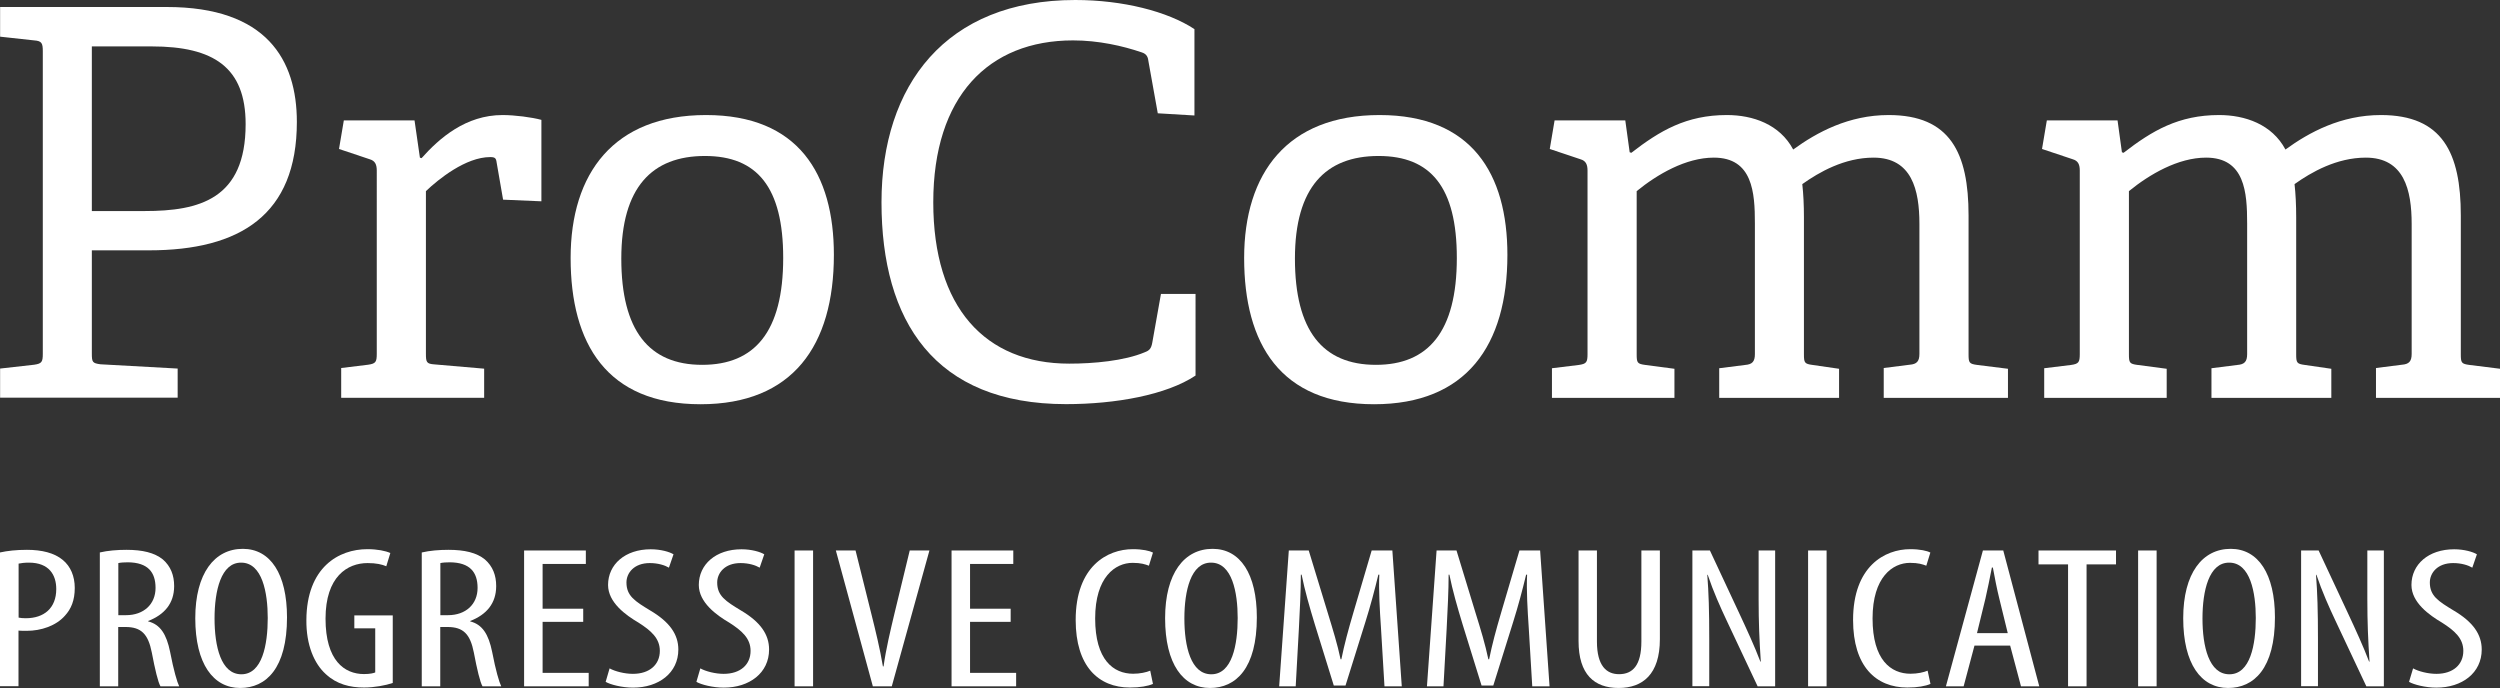
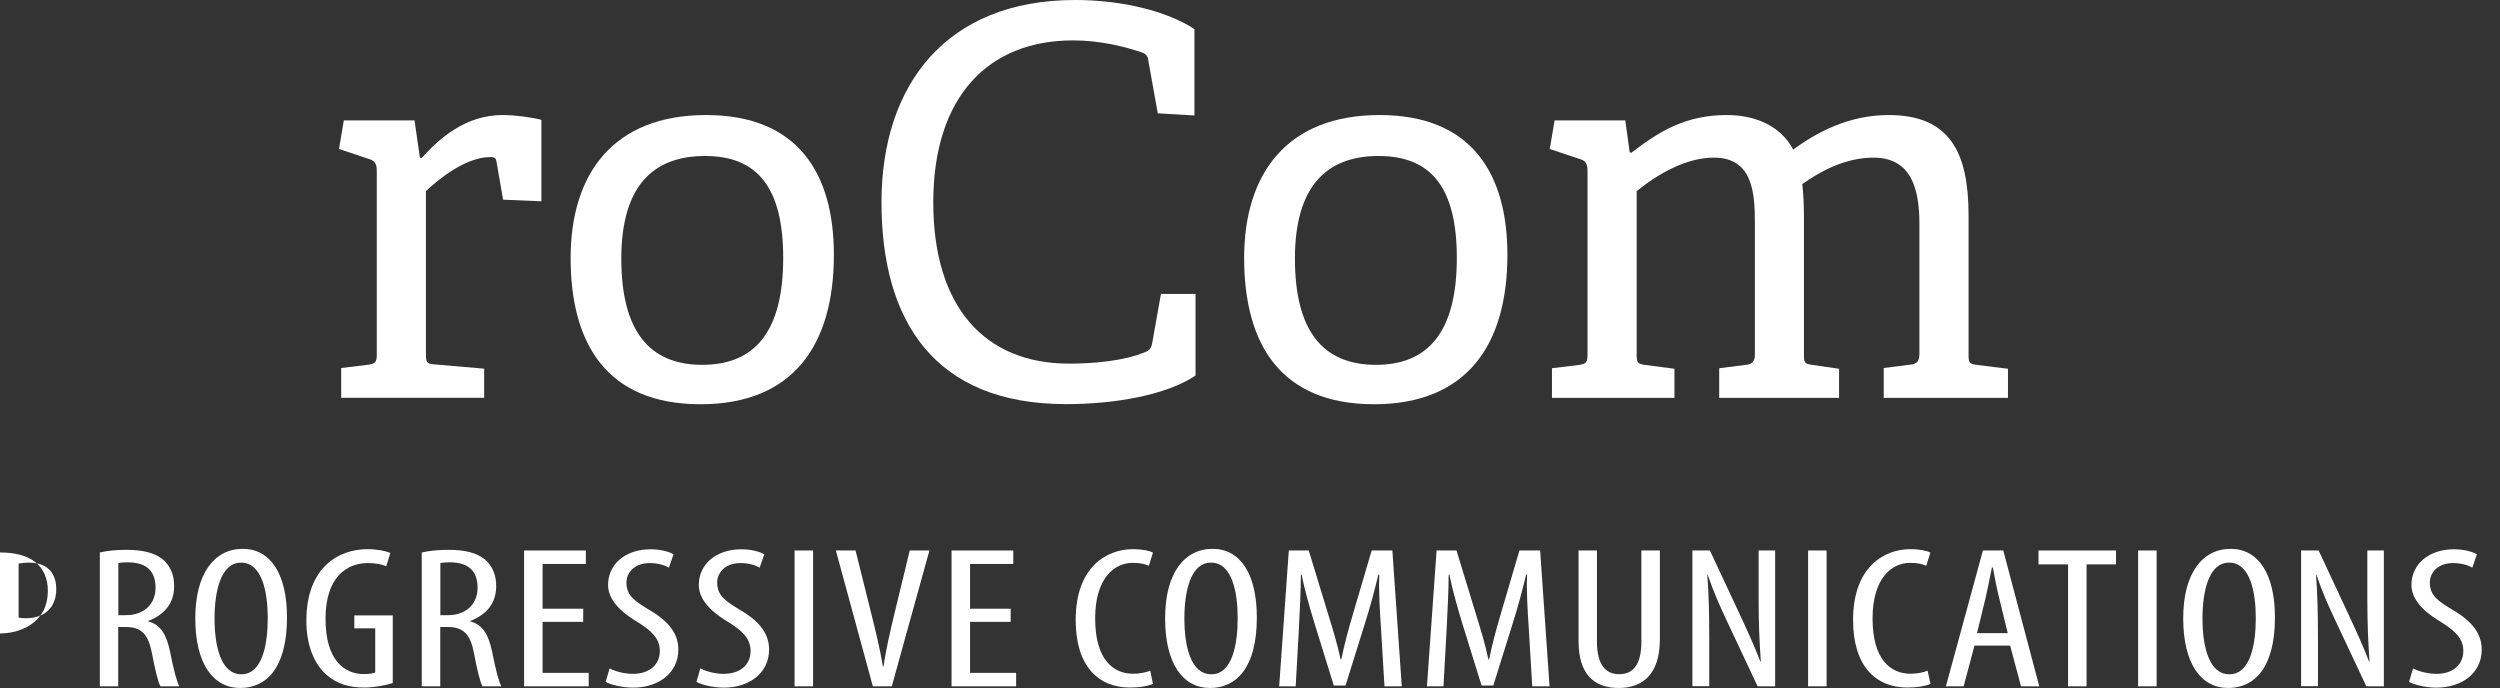
<svg xmlns="http://www.w3.org/2000/svg" version="1.1" id="Ebene_1" x="0px" y="0px" viewBox="0 0 228.39 62.85" style="enable-background:new 0 0 228.39 62.85;" xml:space="preserve">
  <rect x="0" y="0" width="228.39" height="62.85" fill="#333333" stroke="none" />
  <style type="text/css">
	.st0{fill:#FFFFFF;}
</style>
-   <path class="st0" d="M13.22,19.28c4.98,0,9.22-1.08,9.22-7.94c0-5.18-2.91-7.1-8.58-7.1H8.39v15.04H13.22z M0.01,36.33v-2.66  l3.11-0.35c0.69-0.1,0.79-0.25,0.79-0.99V4.68c0-0.74-0.1-0.94-0.79-0.99L0.01,3.35V0.64h15.23c9.12,0,11.88,4.83,11.88,10.5  c0,8.48-5.18,11.73-13.51,11.73H8.39v9.42c0,0.79,0.05,0.89,0.79,0.99l7.05,0.39v2.66H0.01z" />
  <path class="st0" d="M31.17,36.33v-2.71l2.46-0.3c0.69-0.1,0.79-0.25,0.79-0.99V15.58c0-0.54-0.15-0.89-0.64-1.03l-2.81-0.94  l0.44-2.61h6.46l0.49,3.4l0.15,0.05c1.63-1.83,4.04-3.94,7.4-3.94c1.13,0,2.66,0.2,3.55,0.44v7.44l-3.5-0.15l-0.59-3.4  c-0.05-0.39-0.15-0.49-0.59-0.49c-2.22,0-4.73,2.02-5.87,3.11v14.84c0,0.79,0.05,0.94,0.79,0.99l4.53,0.39v2.66H31.17z" />
  <path class="st0" d="M71.55,23.57c0-6.46-2.37-9.32-7.15-9.32c-4.83,0-7.64,2.86-7.64,9.37c0,6.56,2.51,9.71,7.39,9.71  C68.94,33.33,71.55,30.32,71.55,23.57 M52.13,23.57c0-7.74,3.94-13.06,12.37-13.06s11.68,5.37,11.68,12.77  c0,8.28-3.75,13.65-12.18,13.65C55.43,36.93,52.13,31.4,52.13,23.57" />
  <path class="st0" d="M109.22,34.31c-2.66,1.77-7.3,2.61-11.83,2.61c-12.03,0-16.86-7.59-16.86-18.44C80.53,7.79,86.4,0,98.23,0  c4.34,0,8.43,1.04,10.89,2.66v7.89l-3.35-0.2l-0.84-4.68c-0.05-0.44-0.15-0.74-0.64-0.89c-1.73-0.59-3.94-1.09-6.26-1.09  c-7.74,0-12.77,5.13-12.77,14.79c0,9.61,4.73,14.74,12.42,14.74c2.22,0,5.03-0.25,6.9-1.04c0.39-0.15,0.59-0.3,0.69-0.89l0.79-4.44  h3.16V34.31z" />
  <path class="st0" d="M133.09,23.57c0-6.46-2.37-9.32-7.15-9.32c-4.83,0-7.64,2.86-7.64,9.37c0,6.56,2.51,9.71,7.4,9.71  C130.47,33.33,133.09,30.32,133.09,23.57 M113.66,23.57c0-7.74,3.94-13.06,12.37-13.06c8.43,0,11.68,5.37,11.68,12.77  c0,8.28-3.75,13.65-12.18,13.65C116.96,36.93,113.66,31.4,113.66,23.57" />
  <path class="st0" d="M172.09,36.33v-2.71l2.37-0.3c0.64-0.05,0.89-0.3,0.89-0.99V20.46c0-3.11-0.69-6.06-4.19-6.06  c-2.66,0-4.98,1.33-6.51,2.42c0.1,0.89,0.15,1.92,0.15,3.01v12.52c0,0.79,0.05,0.89,0.79,0.99l2.42,0.35v2.66h-10.95v-2.71l2.37-0.3  c0.64-0.05,0.89-0.3,0.89-0.99V20.41c0-2.81-0.2-6.01-3.75-6.01c-2.56,0-5.17,1.53-7.05,3.06v14.89c0,0.79,0.05,0.89,0.79,0.99  l2.66,0.35v2.66h-11.19v-2.71l2.46-0.3c0.69-0.1,0.79-0.25,0.79-0.99V15.58c0-0.54-0.15-0.89-0.64-1.03l-2.81-0.94l0.44-2.61h6.46  l0.4,2.91l0.15,0.05c2.61-2.02,5.03-3.45,8.73-3.45c2.37,0,4.83,0.84,6.06,3.15c2.17-1.58,5.08-3.15,8.72-3.15  c5.62,0,7.3,3.45,7.3,9.17v12.67c0,0.79,0.05,0.89,0.79,0.99l2.81,0.35v2.66H172.09z" />
-   <path class="st0" d="M217.06,36.33v-2.71l2.37-0.3c0.64-0.05,0.89-0.3,0.89-0.99V20.46c0-3.11-0.69-6.06-4.19-6.06  c-2.66,0-4.98,1.33-6.51,2.42c0.1,0.89,0.15,1.92,0.15,3.01v12.52c0,0.79,0.05,0.89,0.79,0.99l2.42,0.35v2.66h-10.95v-2.71l2.37-0.3  c0.64-0.05,0.89-0.3,0.89-0.99V20.41c0-2.81-0.2-6.01-3.75-6.01c-2.56,0-5.17,1.53-7.05,3.06v14.89c0,0.79,0.05,0.89,0.79,0.99  l2.66,0.35v2.66h-11.19v-2.71l2.46-0.3c0.69-0.1,0.79-0.25,0.79-0.99V15.58c0-0.54-0.15-0.89-0.64-1.03l-2.81-0.94l0.44-2.61h6.46  l0.4,2.91l0.15,0.05c2.61-2.02,5.03-3.45,8.73-3.45c2.36,0,4.83,0.84,6.06,3.15c2.17-1.58,5.08-3.15,8.72-3.15  c5.62,0,7.3,3.45,7.3,9.17v12.67c0,0.79,0.05,0.89,0.79,0.99l2.81,0.35v2.66H217.06z" />
-   <path class="st0" d="M1.69,56.42c0.2,0.04,0.37,0.06,0.66,0.06c1.67,0,2.79-0.92,2.79-2.67c0-1.27-0.64-2.41-2.5-2.41  c-0.39,0-0.72,0.04-0.94,0.09V56.42z M0,50.47c0.68-0.15,1.49-0.24,2.46-0.24c1.36,0,2.5,0.28,3.27,0.92  c0.72,0.59,1.1,1.49,1.1,2.56c0,1.14-0.33,1.92-0.9,2.54c-0.81,0.92-2.17,1.38-3.49,1.38c-0.29,0-0.5,0-0.75-0.02v5.08H0V50.47z" />
+   <path class="st0" d="M1.69,56.42c0.2,0.04,0.37,0.06,0.66,0.06c1.67,0,2.79-0.92,2.79-2.67c0-1.27-0.64-2.41-2.5-2.41  c-0.39,0-0.72,0.04-0.94,0.09V56.42z M0,50.47c1.36,0,2.5,0.28,3.27,0.92  c0.72,0.59,1.1,1.49,1.1,2.56c0,1.14-0.33,1.92-0.9,2.54c-0.81,0.92-2.17,1.38-3.49,1.38c-0.29,0-0.5,0-0.75-0.02v5.08H0V50.47z" />
  <path class="st0" d="M10.81,56.2h0.7c1.62,0,2.7-1,2.7-2.49c0-1.44-0.7-2.32-2.52-2.34c-0.33,0-0.66,0.02-0.88,0.07V56.2z   M9.12,50.47c0.72-0.17,1.6-0.24,2.43-0.24c1.47,0,2.56,0.26,3.33,0.88c0.72,0.63,1.03,1.45,1.03,2.43c0,1.58-0.88,2.61-2.37,3.19  v0.04c1.1,0.28,1.67,1.16,2,2.78c0.33,1.71,0.64,2.76,0.83,3.15h-1.71c-0.22-0.37-0.5-1.55-0.79-3.08  c-0.33-1.69-0.96-2.34-2.41-2.34h-0.66v5.42H9.12V50.47z" />
  <path class="st0" d="M19.6,56.5c0,2.56,0.59,5.1,2.45,5.1c1.91,0,2.41-2.71,2.41-5.14c0-2.32-0.5-5.06-2.43-5.06  C20.19,51.39,19.6,53.97,19.6,56.5 M26.22,56.4c0,4.66-1.91,6.45-4.28,6.45c-2.45,0-4.1-2.19-4.1-6.37c0-4.11,1.76-6.34,4.34-6.34  C24.71,50.14,26.22,52.44,26.22,56.4" />
  <path class="st0" d="M35.89,62.39c-0.64,0.22-1.69,0.42-2.63,0.42c-1.29,0-2.5-0.3-3.49-1.22c-1.07-0.96-1.8-2.67-1.78-4.94  c0.02-4.83,2.96-6.48,5.57-6.48c0.92,0,1.64,0.15,2.1,0.35l-0.37,1.21c-0.4-0.17-0.92-0.29-1.71-0.29c-1.84,0-3.84,1.23-3.84,5.08  c0,3.83,1.73,5.06,3.51,5.06c0.57,0,0.9-0.09,1.03-0.15V57.4h-1.91v-1.18h3.51V62.39z" />
  <path class="st0" d="M40.23,56.2h0.7c1.62,0,2.7-1,2.7-2.49c0-1.44-0.7-2.32-2.52-2.34c-0.33,0-0.66,0.02-0.88,0.07V56.2z   M38.54,50.47c0.72-0.17,1.6-0.24,2.43-0.24c1.47,0,2.57,0.26,3.33,0.88c0.72,0.63,1.03,1.45,1.03,2.43c0,1.58-0.88,2.61-2.37,3.19  v0.04c1.1,0.28,1.67,1.16,2,2.78c0.33,1.71,0.64,2.76,0.83,3.15h-1.71c-0.22-0.37-0.5-1.55-0.79-3.08  c-0.33-1.69-0.96-2.34-2.41-2.34h-0.66v5.42h-1.69V50.47z" />
  <polygon class="st0" points="47.88,50.29 47.88,62.7 53.78,62.7 53.78,61.47 49.57,61.47 49.57,56.81 53.28,56.81 53.28,55.61   49.57,55.61 49.57,51.52 53.52,51.52 53.52,50.29 " />
  <path class="st0" d="M55.69,61.06c0.5,0.28,1.38,0.5,2.13,0.5c1.53,0,2.46-0.85,2.46-2.1c0-1.14-0.79-1.84-1.95-2.58  c-1.16-0.68-2.78-1.84-2.78-3.44c0-1.88,1.56-3.26,3.9-3.26c0.92,0,1.73,0.24,2.08,0.46l-0.42,1.22c-0.37-0.22-0.99-0.42-1.75-0.42  c-1.45,0-2.13,0.92-2.13,1.77c0,1.23,0.77,1.71,2.17,2.56c1.78,1.05,2.57,2.19,2.57,3.57c0,2.14-1.8,3.48-4.14,3.48  c-1.01,0-2.08-0.28-2.5-0.53L55.69,61.06z" />
  <path class="st0" d="M63.98,61.06c0.5,0.28,1.38,0.5,2.13,0.5c1.54,0,2.46-0.85,2.46-2.1c0-1.14-0.79-1.84-1.95-2.58  c-1.16-0.68-2.78-1.84-2.78-3.44c0-1.88,1.56-3.26,3.9-3.26c0.92,0,1.73,0.24,2.08,0.46l-0.42,1.22c-0.37-0.22-0.99-0.42-1.75-0.42  c-1.45,0-2.13,0.92-2.13,1.77c0,1.23,0.77,1.71,2.17,2.56c1.78,1.05,2.57,2.19,2.57,3.57c0,2.14-1.8,3.48-4.14,3.48  c-1.01,0-2.08-0.28-2.5-0.53L63.98,61.06z" />
  <rect x="72.59" y="50.29" class="st0" width="1.69" height="12.41" />
  <path class="st0" d="M79.74,62.7l-3.38-12.41h1.8l1.45,5.82c0.35,1.4,0.79,3.19,1.05,4.77h0.06c0.22-1.6,0.64-3.33,0.99-4.81  l1.4-5.78h1.8L81.47,62.7H79.74z" />
  <polygon class="st0" points="86.93,50.29 86.93,62.7 92.83,62.7 92.83,61.47 88.62,61.47 88.62,56.81 92.33,56.81 92.33,55.61   88.62,55.61 88.62,51.52 92.57,51.52 92.57,50.29 " />
  <path class="st0" d="M105.33,62.48c-0.46,0.2-1.18,0.33-2.1,0.33c-2.89,0-4.96-1.95-4.96-6.17c0-4.9,2.89-6.47,5.22-6.47  c0.9,0,1.53,0.15,1.84,0.31l-0.37,1.2c-0.35-0.13-0.72-0.26-1.49-0.26c-1.58,0-3.42,1.29-3.42,5.08c0,3.79,1.67,5.05,3.47,5.05  c0.63,0,1.21-0.13,1.56-0.28L105.33,62.48z" />
  <path class="st0" d="M108.2,56.5c0,2.56,0.59,5.1,2.46,5.1c1.91,0,2.41-2.71,2.41-5.14c0-2.32-0.5-5.06-2.43-5.06  C108.79,51.39,108.2,53.97,108.2,56.5 M114.82,56.4c0,4.66-1.91,6.45-4.28,6.45c-2.46,0-4.1-2.19-4.1-6.37  c0-4.11,1.75-6.34,4.34-6.34C113.31,50.14,114.82,52.44,114.82,56.4" />
  <path class="st0" d="M126.16,57.36c-0.11-1.64-0.22-3.46-0.15-4.86h-0.09c-0.33,1.38-0.72,2.85-1.18,4.31l-1.82,5.82h-1.07  l-1.73-5.58c-0.48-1.58-0.92-3.11-1.21-4.55h-0.07c0,1.45-0.09,3.19-0.18,4.95l-0.29,5.25h-1.51l0.88-12.41h1.82l1.73,5.67  c0.5,1.64,0.88,2.85,1.18,4.27h0.07c0.29-1.42,0.61-2.6,1.1-4.27l1.67-5.67h1.89l0.86,12.41h-1.58L126.16,57.36z" />
  <path class="st0" d="M139.66,57.36c-0.11-1.64-0.22-3.46-0.15-4.86h-0.09c-0.33,1.38-0.72,2.85-1.18,4.31l-1.82,5.82h-1.07  l-1.73-5.58c-0.48-1.58-0.92-3.11-1.21-4.55h-0.07c0,1.45-0.09,3.19-0.18,4.95l-0.29,5.25h-1.51l0.88-12.41h1.82l1.73,5.67  c0.51,1.64,0.88,2.85,1.18,4.27h0.07c0.29-1.42,0.61-2.6,1.1-4.27l1.67-5.67h1.89l0.86,12.41h-1.58L139.66,57.36z" />
  <path class="st0" d="M145.89,50.29v8.32c0,2.23,0.88,2.98,2.02,2.98c1.25,0,2.04-0.81,2.04-2.98v-8.32h1.69v8.1  c0,3.22-1.58,4.46-3.77,4.46c-2.21,0-3.66-1.22-3.66-4.29v-8.27H145.89z" />
  <path class="st0" d="M154.61,62.7V50.29h1.6l2.72,5.82c0.62,1.33,1.38,2.98,1.89,4.33h0.04c-0.13-1.95-0.2-3.55-0.2-5.71v-4.44h1.51  V62.7h-1.6l-2.81-5.97c-0.59-1.25-1.23-2.67-1.75-4.22h-0.04c0.13,1.66,0.18,3.24,0.18,5.89v4.29H154.61z" />
  <rect x="165.18" y="50.29" class="st0" width="1.69" height="12.41" />
  <path class="st0" d="M176.36,62.48c-0.46,0.2-1.18,0.33-2.11,0.33c-2.89,0-4.96-1.95-4.96-6.17c0-4.9,2.89-6.47,5.22-6.47  c0.9,0,1.54,0.15,1.84,0.31l-0.37,1.2c-0.35-0.13-0.72-0.26-1.49-0.26c-1.58,0-3.42,1.29-3.42,5.08c0,3.79,1.67,5.05,3.47,5.05  c0.63,0,1.21-0.13,1.56-0.28L176.36,62.48z" />
  <path class="st0" d="M183.42,57.84l-0.77-3.15c-0.22-0.88-0.42-1.92-0.59-2.84h-0.09c-0.18,0.94-0.4,2.01-0.59,2.84l-0.77,3.15  H183.42z M180.38,58.98l-0.99,3.72h-1.62l3.38-12.41h1.86l3.29,12.41h-1.67l-0.99-3.72H180.38z" />
  <polygon class="st0" points="186.23,50.29 186.23,51.56 188.93,51.56 188.93,62.7 190.62,62.7 190.62,51.56 193.31,51.56   193.31,50.29 " />
  <rect x="195.33" y="50.29" class="st0" width="1.69" height="12.41" />
  <path class="st0" d="M201.21,56.5c0,2.56,0.59,5.1,2.46,5.1c1.91,0,2.41-2.71,2.41-5.14c0-2.32-0.5-5.06-2.43-5.06  C201.8,51.39,201.21,53.97,201.21,56.5 M207.83,56.4c0,4.66-1.91,6.45-4.28,6.45c-2.46,0-4.1-2.19-4.1-6.37  c0-4.11,1.75-6.34,4.34-6.34C206.31,50.14,207.83,52.44,207.83,56.4" />
  <path class="st0" d="M210.22,62.7V50.29h1.6l2.72,5.82c0.62,1.33,1.38,2.98,1.89,4.33h0.04c-0.13-1.95-0.2-3.55-0.2-5.71v-4.44h1.51  V62.7h-1.6l-2.81-5.97c-0.59-1.25-1.23-2.67-1.75-4.22h-0.04c0.13,1.66,0.18,3.24,0.18,5.89v4.29H210.22z" />
  <path class="st0" d="M220.45,61.06c0.5,0.28,1.38,0.5,2.13,0.5c1.53,0,2.46-0.85,2.46-2.1c0-1.14-0.79-1.84-1.95-2.58  c-1.16-0.68-2.79-1.84-2.79-3.44c0-1.88,1.56-3.26,3.9-3.26c0.92,0,1.73,0.24,2.08,0.46l-0.42,1.22c-0.37-0.22-0.99-0.42-1.75-0.42  c-1.45,0-2.13,0.92-2.13,1.77c0,1.23,0.77,1.71,2.17,2.56c1.78,1.05,2.57,2.19,2.57,3.57c0,2.14-1.8,3.48-4.14,3.48  c-1.01,0-2.08-0.28-2.5-0.53L220.45,61.06z" />
</svg>